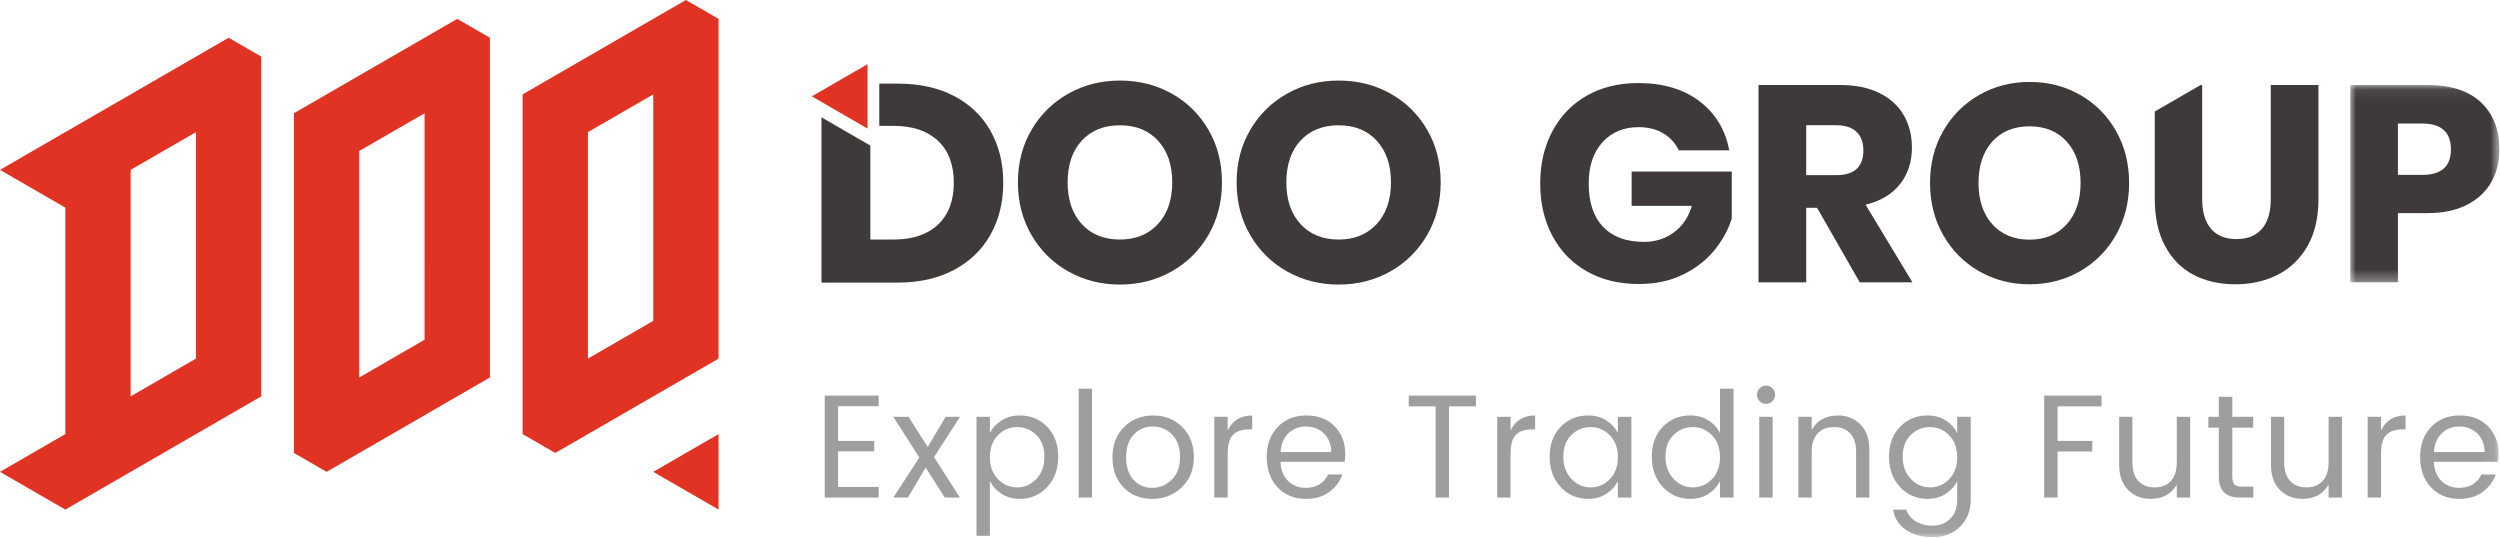
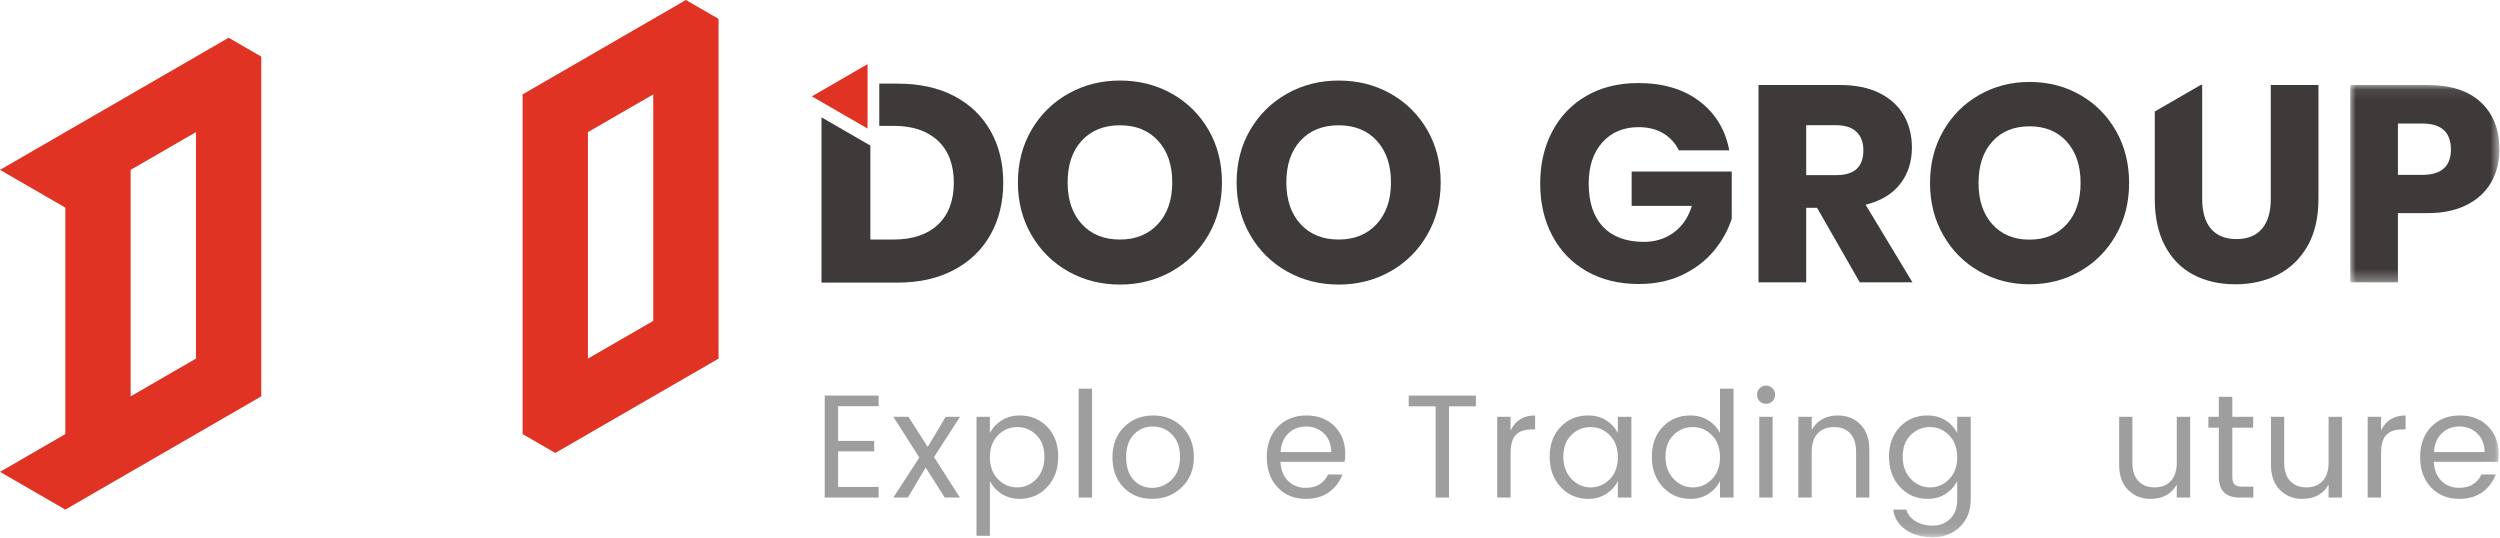
<svg xmlns="http://www.w3.org/2000/svg" xmlns:xlink="http://www.w3.org/1999/xlink" width="223px" height="48px" viewBox="0 0 223 48" version="1.1">
  <title>LOGO/DOO/Holding/常规/横版黑色</title>
  <defs>
    <polygon id="path-1" points="0.004 0.08 13.311 0.08 13.311 17.682 0.004 17.682" />
    <polygon id="path-3" points="0 47.923 222.949 47.923 222.949 0 0 0" />
  </defs>
  <g id="About-Us" stroke="none" stroke-width="1" fill="none" fill-rule="evenodd">
    <g id="About-us---Our-Story---集团发展历程" transform="translate(-600, -605)">
      <g id="编组" transform="translate(600, 605)">
        <path d="M103.289,19.986 C102.439,20.906 101.309,21.367 99.898,21.367 C98.471,21.367 97.336,20.906 96.495,19.986 C95.654,19.066 95.233,17.828 95.233,16.271 C95.233,14.698 95.654,13.456 96.495,12.544 C97.336,11.632 98.471,11.176 99.898,11.176 C101.326,11.176 102.461,11.636 103.302,12.557 C104.143,13.477 104.564,14.715 104.564,16.271 C104.564,17.828 104.139,19.066 103.289,19.986 M104.525,8.352 C103.14,7.573 101.597,7.185 99.898,7.185 C98.216,7.185 96.681,7.573 95.297,8.352 C93.912,9.13 92.815,10.21 92.008,11.589 C91.2,12.97 90.797,14.532 90.797,16.271 C90.797,18.013 91.2,19.576 92.008,20.965 C92.815,22.355 93.912,23.438 95.297,24.216 C96.681,24.994 98.216,25.383 99.898,25.383 C101.581,25.383 103.115,24.994 104.5,24.216 C105.885,23.438 106.981,22.355 107.789,20.965 C108.596,19.576 108.999,18.013 108.999,16.271 C108.999,14.532 108.6,12.97 107.802,11.589 C107.002,10.21 105.911,9.13 104.525,8.352" id="Fill-1" fill="#3E3A39" />
        <path d="M122.799,19.986 C121.949,20.906 120.819,21.367 119.408,21.367 C117.981,21.367 116.846,20.906 116.005,19.986 C115.163,19.066 114.743,17.828 114.743,16.271 C114.743,14.698 115.163,13.456 116.005,12.544 C116.846,11.632 117.981,11.176 119.408,11.176 C120.836,11.176 121.97,11.636 122.812,12.557 C123.653,13.477 124.074,14.715 124.074,16.271 C124.074,17.828 123.648,19.066 122.799,19.986 M124.035,8.352 C122.65,7.573 121.107,7.185 119.408,7.185 C117.725,7.185 116.191,7.573 114.807,8.352 C113.421,9.13 112.324,10.21 111.518,11.589 C110.71,12.97 110.307,14.532 110.307,16.271 C110.307,18.013 110.71,19.576 111.518,20.965 C112.324,22.355 113.421,23.438 114.807,24.216 C116.191,24.994 117.725,25.383 119.408,25.383 C121.091,25.383 122.624,24.994 124.01,24.216 C125.395,23.438 126.491,22.355 127.298,20.965 C128.106,19.576 128.509,18.013 128.509,16.271 C128.509,14.532 128.11,12.97 127.312,11.589 C126.512,10.21 125.42,9.13 124.035,8.352" id="Fill-3" fill="#3E3A39" />
        <path d="M88.355,11.678 C87.599,10.339 86.515,9.302 85.105,8.565 C83.694,7.829 82.02,7.46 80.083,7.46 L78.432,7.46 L78.432,11.226 L79.7,11.226 C81.399,11.226 82.721,11.67 83.665,12.557 C84.608,13.443 85.079,14.69 85.079,16.296 C85.079,17.903 84.608,19.15 83.665,20.037 C82.721,20.923 81.399,21.367 79.7,21.367 L77.635,21.367 L77.635,12.983 L73.276,10.465 L73.276,25.208 L80.083,25.208 C82.003,25.208 83.673,24.831 85.092,24.078 C86.511,23.325 87.599,22.275 88.355,20.928 C89.112,19.58 89.49,18.037 89.49,16.296 C89.49,14.556 89.112,13.016 88.355,11.678" id="Fill-5" fill="#3E3A39" />
        <polygon id="Fill-7" fill="#E03323" points="77.387 5.721 77.387 11.468 72.415 8.595" />
        <path d="M145.543,18.363 L150.916,18.363 C150.601,19.393 150.062,20.185 149.299,20.74 C148.537,21.297 147.65,21.575 146.638,21.575 C145.062,21.575 143.848,21.126 142.993,20.23 C142.139,19.334 141.712,18.048 141.712,16.371 C141.712,14.827 142.119,13.604 142.931,12.699 C143.743,11.794 144.821,11.342 146.165,11.342 C147.027,11.342 147.766,11.529 148.379,11.902 C148.992,12.276 149.448,12.778 149.747,13.408 L154.249,13.408 C153.901,11.566 153.013,10.106 151.588,9.026 C150.161,7.948 148.346,7.408 146.14,7.408 C144.382,7.408 142.845,7.786 141.526,8.541 C140.207,9.297 139.188,10.355 138.467,11.716 C137.745,13.077 137.385,14.629 137.385,16.371 C137.385,18.114 137.745,19.666 138.467,21.027 C139.188,22.388 140.212,23.446 141.539,24.201 C142.865,24.957 144.415,25.334 146.189,25.334 C147.65,25.334 148.946,25.06 150.083,24.513 C151.218,23.964 152.152,23.251 152.881,22.371 C153.611,21.492 154.141,20.537 154.472,19.508 L154.472,15.301 L145.543,15.301 L145.543,18.363 Z" id="Fill-9" fill="#3E3A39" />
        <path d="M165.616,15.064 C165.217,15.438 164.596,15.624 163.751,15.624 L161.113,15.624 L161.113,11.168 L163.751,11.168 C164.579,11.168 165.197,11.367 165.603,11.765 C166.009,12.164 166.213,12.711 166.213,13.408 C166.213,14.139 166.014,14.691 165.616,15.064 M169.484,16.421 C170.188,15.525 170.542,14.438 170.542,13.16 C170.542,12.081 170.301,11.123 169.82,10.284 C169.339,9.446 168.618,8.786 167.656,8.304 C166.694,7.824 165.517,7.582 164.123,7.582 L156.86,7.582 L156.86,25.185 L161.113,25.185 L161.113,18.537 L162.083,18.537 L165.89,25.185 L170.591,25.185 L166.412,18.263 C167.754,17.932 168.779,17.317 169.484,16.421" id="Fill-11" fill="#3E3A39" />
        <path d="M184.346,20.006 C183.516,20.919 182.413,21.376 181.037,21.376 C179.645,21.376 178.538,20.919 177.716,20.006 C176.896,19.094 176.485,17.865 176.485,16.322 C176.485,14.761 176.896,13.529 177.716,12.624 C178.538,11.72 179.645,11.268 181.037,11.268 C182.43,11.268 183.537,11.724 184.357,12.637 C185.179,13.55 185.588,14.778 185.588,16.322 C185.588,17.865 185.174,19.094 184.346,20.006 M185.552,8.466 C184.2,7.695 182.695,7.309 181.037,7.309 C179.395,7.309 177.899,7.695 176.547,8.466 C175.195,9.238 174.126,10.309 173.338,11.678 C172.552,13.047 172.158,14.595 172.158,16.322 C172.158,18.048 172.552,19.6 173.338,20.977 C174.126,22.355 175.195,23.43 176.547,24.201 C177.899,24.973 179.395,25.359 181.037,25.359 C182.679,25.359 184.176,24.973 185.526,24.201 C186.878,23.43 187.949,22.355 188.735,20.977 C189.524,19.6 189.917,18.048 189.917,16.322 C189.917,14.595 189.527,13.047 188.748,11.678 C187.968,10.309 186.904,9.238 185.552,8.466" id="Fill-13" fill="#3E3A39" />
        <path d="M202.553,17.74 C202.553,18.902 202.292,19.79 201.769,20.405 C201.247,21.019 200.489,21.326 199.493,21.326 C198.498,21.326 197.74,21.019 197.218,20.405 C196.695,19.79 196.434,18.902 196.434,17.74 L196.434,7.582 L196.297,7.582 L192.206,9.946 L192.206,17.74 C192.206,19.401 192.513,20.803 193.126,21.948 C193.739,23.093 194.585,23.949 195.663,24.513 C196.741,25.077 197.985,25.359 199.395,25.359 C200.804,25.359 202.069,25.072 203.188,24.5 C204.306,23.928 205.19,23.073 205.837,21.936 C206.483,20.799 206.807,19.401 206.807,17.74 L206.807,7.582 L202.553,7.582 L202.553,17.74 Z" id="Fill-15" fill="#3E3A39" />
        <g transform="translate(209.638, 7.502)">
          <mask id="mask-2" fill="white">
            <use xlink:href="#path-1" />
          </mask>
          <g id="Clip-18" />
          <path d="M6.422,8.097 L4.257,8.097 L4.257,3.516 L6.422,3.516 C8.129,3.516 8.984,4.288 8.984,5.831 C8.984,7.342 8.129,8.097 6.422,8.097 M11.671,1.636 C10.575,0.599 8.984,0.08 6.895,0.08 L0.004,0.08 L0.004,17.682 L4.257,17.682 L4.257,11.508 L6.895,11.508 C8.271,11.508 9.44,11.263 10.402,10.774 C11.364,10.284 12.088,9.611 12.579,8.757 C13.068,7.902 13.311,6.927 13.311,5.831 C13.311,4.072 12.765,2.674 11.671,1.636" id="Fill-17" fill="#3E3A39" mask="url(#mask-2)" />
        </g>
-         <polygon id="Fill-19" fill="#E03323" points="64.096 38.722 64.096 45.455 58.27 42.089" />
        <path d="M17.48,31.987 L11.653,35.354 L11.653,15.152 L17.48,11.785 L17.48,31.987 Z M20.393,3.367 L2.96937417e-05,15.152 L5.827,18.519 L5.827,38.721 L2.96937417e-05,42.089 L5.827,45.456 L23.306,35.354 L23.306,5.051 L20.393,3.367 Z" id="Fill-21" fill="#E03323" />
-         <path d="M37.872,30.304 L32.046,33.671 L32.046,13.469 L37.873,10.102 L37.872,30.304 Z M40.786,1.683 L26.219,10.101 L26.219,40.405 L29.133,42.088 L43.699,33.671 L43.699,3.367 L40.786,1.683 Z" id="Fill-23" fill="#E03323" />
        <path d="M58.27,28.621 L52.443,31.987 L52.443,11.785 L58.27,8.418 L58.27,28.621 Z M61.183,5.94427245e-05 L46.617,8.418 L46.617,38.721 L49.53,40.405 L64.096,31.988 L64.096,1.684 L61.183,5.94427245e-05 Z" id="Fill-25" fill="#E03323" />
        <polygon id="Fill-27" fill="#9E9E9F" points="78.374 35.287 78.374 36.232 74.756 36.232 74.756 39.329 77.981 39.329 77.981 40.261 74.756 40.261 74.756 43.436 78.374 43.436 78.374 44.381 73.563 44.381 73.563 35.287" />
        <polygon id="Fill-29" fill="#9E9E9F" points="85.636 37.177 83.316 40.772 85.623 44.381 84.273 44.381 82.569 41.704 80.982 44.381 79.685 44.381 82.005 40.812 79.685 37.177 81.035 37.177 82.752 39.867 84.352 37.177" />
        <path d="M90.729,43.475 C91.398,43.475 91.97,43.224 92.447,42.721 C92.923,42.218 93.161,41.558 93.161,40.739 C93.161,39.922 92.923,39.276 92.447,38.804 C91.97,38.332 91.398,38.095 90.729,38.095 C90.061,38.095 89.488,38.34 89.012,38.83 C88.536,39.32 88.298,39.97 88.298,40.779 C88.298,41.588 88.536,42.24 89.012,42.734 C89.488,43.228 90.061,43.475 90.729,43.475 M90.959,37.059 C91.946,37.059 92.766,37.398 93.417,38.076 C94.068,38.754 94.393,39.642 94.393,40.739 C94.393,41.837 94.066,42.738 93.41,43.442 C92.755,44.147 91.938,44.499 90.959,44.499 C90.347,44.499 89.812,44.352 89.353,44.059 C88.894,43.766 88.542,43.383 88.298,42.911 L88.298,47.792 L87.105,47.792 L87.105,37.177 L88.298,37.177 L88.298,38.62 C88.542,38.157 88.894,37.781 89.353,37.492 C89.812,37.203 90.347,37.059 90.959,37.059" id="Fill-31" fill="#9E9E9F" />
        <mask id="mask-4" fill="white">
          <use xlink:href="#path-3" />
        </mask>
        <g id="Clip-34" />
        <polygon id="Fill-33" fill="#9E9E9F" mask="url(#mask-4)" points="96.216 44.381 97.409 44.381 97.409 34.671 96.216 34.671" />
        <path d="M102.77,43.515 C103.443,43.515 104.027,43.272 104.52,42.786 C105.014,42.301 105.261,41.63 105.261,40.772 C105.261,39.915 105.025,39.246 104.553,38.765 C104.081,38.284 103.506,38.043 102.829,38.043 C102.152,38.043 101.586,38.284 101.132,38.765 C100.677,39.246 100.45,39.917 100.45,40.779 C100.45,41.641 100.668,42.312 101.105,42.793 C101.542,43.274 102.097,43.515 102.77,43.515 M100.221,43.475 C99.561,42.793 99.231,41.896 99.231,40.785 C99.231,39.675 99.576,38.776 100.266,38.089 C100.957,37.402 101.822,37.059 102.862,37.059 C103.902,37.059 104.767,37.402 105.458,38.089 C106.148,38.776 106.493,39.672 106.493,40.779 C106.493,41.886 106.133,42.782 105.412,43.469 C104.691,44.156 103.81,44.499 102.77,44.499 C101.73,44.499 100.88,44.158 100.221,43.475" id="Fill-35" fill="#9E9E9F" mask="url(#mask-4)" />
-         <path d="M109.508,37.177 L109.508,38.397 C109.937,37.505 110.666,37.059 111.698,37.059 L111.698,38.305 L111.383,38.305 C110.771,38.305 110.306,38.465 109.987,38.784 C109.668,39.104 109.508,39.657 109.508,40.444 L109.508,44.381 L108.315,44.381 L108.315,37.177 L109.508,37.177 Z" id="Fill-36" fill="#9E9E9F" mask="url(#mask-4)" />
        <path d="M118.095,38.666 C117.667,38.251 117.136,38.043 116.502,38.043 C115.868,38.043 115.342,38.246 114.922,38.653 C114.503,39.06 114.271,39.618 114.228,40.326 L118.75,40.326 C118.742,39.635 118.523,39.082 118.095,38.666 M116.483,44.499 C115.451,44.499 114.612,44.158 113.966,43.475 C113.319,42.793 112.995,41.892 112.995,40.772 C112.995,39.653 113.323,38.754 113.978,38.076 C114.634,37.398 115.484,37.059 116.528,37.059 C117.573,37.059 118.412,37.38 119.045,38.023 C119.679,38.666 119.996,39.486 119.996,40.484 C119.996,40.737 119.978,40.974 119.943,41.192 L114.215,41.192 C114.249,41.909 114.475,42.476 114.89,42.891 C115.305,43.307 115.836,43.515 116.483,43.515 C116.972,43.515 117.385,43.406 117.721,43.187 C118.058,42.968 118.305,42.679 118.462,42.321 L119.747,42.321 C119.519,42.95 119.128,43.471 118.574,43.882 C118.018,44.293 117.322,44.499 116.483,44.499" id="Fill-37" fill="#9E9E9F" mask="url(#mask-4)" />
        <polygon id="Fill-38" fill="#9E9E9F" mask="url(#mask-4)" points="125.659 36.245 125.659 35.287 131.65 35.287 131.65 36.245 129.251 36.245 129.251 44.381 128.058 44.381 128.058 36.245" />
        <path d="M134.744,37.177 L134.744,38.397 C135.172,37.505 135.901,37.059 136.933,37.059 L136.933,38.305 L136.618,38.305 C136.006,38.305 135.541,38.465 135.222,38.784 C134.903,39.104 134.744,39.657 134.744,40.444 L134.744,44.381 L133.551,44.381 L133.551,37.177 L134.744,37.177 Z" id="Fill-39" fill="#9E9E9F" mask="url(#mask-4)" />
        <path d="M143.599,42.741 C144.075,42.251 144.313,41.599 144.313,40.785 C144.313,39.972 144.075,39.32 143.599,38.83 C143.122,38.341 142.55,38.095 141.882,38.095 C141.213,38.095 140.64,38.332 140.164,38.804 C139.688,39.276 139.45,39.919 139.45,40.733 C139.45,41.546 139.69,42.207 140.171,42.714 C140.651,43.222 141.224,43.475 141.888,43.475 C142.552,43.475 143.122,43.23 143.599,42.741 M139.214,43.443 C138.558,42.738 138.231,41.837 138.231,40.739 C138.231,39.642 138.556,38.754 139.207,38.076 C139.858,37.398 140.678,37.059 141.665,37.059 C142.277,37.059 142.812,37.203 143.271,37.492 C143.73,37.78 144.077,38.157 144.313,38.62 L144.313,37.177 L145.52,37.177 L145.52,44.381 L144.313,44.381 L144.313,42.911 C144.077,43.383 143.73,43.766 143.271,44.059 C142.812,44.352 142.277,44.499 141.665,44.499 C140.686,44.499 139.869,44.147 139.214,43.443" id="Fill-40" fill="#9E9E9F" mask="url(#mask-4)" />
        <path d="M152.71,42.741 C153.186,42.251 153.424,41.599 153.424,40.785 C153.424,39.972 153.186,39.32 152.71,38.83 C152.234,38.341 151.661,38.095 150.993,38.095 C150.324,38.095 149.751,38.332 149.275,38.804 C148.799,39.276 148.561,39.919 148.561,40.733 C148.561,41.546 148.801,42.207 149.282,42.714 C149.762,43.222 150.335,43.475 150.999,43.475 C151.663,43.475 152.234,43.23 152.71,42.741 M148.325,43.443 C147.67,42.738 147.342,41.837 147.342,40.739 C147.342,39.642 147.667,38.754 148.318,38.076 C148.969,37.398 149.789,37.059 150.776,37.059 C151.388,37.059 151.923,37.203 152.382,37.492 C152.841,37.78 153.189,38.157 153.424,38.62 L153.424,34.671 L154.631,34.671 L154.631,44.381 L153.424,44.381 L153.424,42.911 C153.189,43.383 152.841,43.766 152.382,44.059 C151.923,44.352 151.388,44.499 150.776,44.499 C149.798,44.499 148.98,44.147 148.325,43.443" id="Fill-41" fill="#9E9E9F" mask="url(#mask-4)" />
        <path d="M156.925,44.381 L158.118,44.381 L158.118,37.177 L156.925,37.177 L156.925,44.381 Z M158.104,35.786 C157.947,35.944 157.755,36.022 157.528,36.022 C157.3,36.022 157.11,35.944 156.957,35.786 C156.804,35.629 156.728,35.436 156.728,35.209 C156.728,34.981 156.807,34.789 156.964,34.631 C157.121,34.474 157.311,34.395 157.534,34.395 C157.757,34.395 157.947,34.474 158.104,34.631 C158.262,34.789 158.34,34.981 158.34,35.209 C158.34,35.436 158.262,35.629 158.104,35.786 L158.104,35.786 Z" id="Fill-42" fill="#9E9E9F" mask="url(#mask-4)" />
        <path d="M161.605,37.177 L161.605,38.345 C162.094,37.488 162.876,37.059 163.951,37.059 C164.746,37.059 165.411,37.323 165.944,37.853 C166.477,38.382 166.743,39.137 166.743,40.116 L166.743,44.381 L165.564,44.381 L165.564,40.313 C165.564,39.587 165.389,39.036 165.039,38.66 C164.69,38.284 164.207,38.095 163.591,38.095 C162.975,38.095 162.49,38.284 162.136,38.66 C161.782,39.036 161.605,39.587 161.605,40.313 L161.605,44.381 L160.412,44.381 L160.412,37.177 L161.605,37.177 Z" id="Fill-43" fill="#9E9E9F" mask="url(#mask-4)" />
        <path d="M173.868,42.741 C174.345,42.251 174.583,41.599 174.583,40.785 C174.583,39.972 174.345,39.32 173.868,38.83 C173.392,38.341 172.82,38.095 172.151,38.095 C171.483,38.095 170.91,38.332 170.434,38.804 C169.957,39.276 169.719,39.919 169.719,40.733 C169.719,41.546 169.96,42.207 170.44,42.714 C170.921,43.222 171.493,43.475 172.158,43.475 C172.822,43.475 173.392,43.23 173.868,42.741 M169.483,43.443 C168.828,42.738 168.5,41.837 168.5,40.739 C168.5,39.642 168.826,38.754 169.477,38.076 C170.128,37.398 170.947,37.059 171.935,37.059 C172.546,37.059 173.082,37.203 173.541,37.492 C174,37.78 174.347,38.157 174.583,38.62 L174.583,37.177 L175.789,37.177 L175.789,44.564 C175.789,45.553 175.47,46.36 174.832,46.985 C174.194,47.611 173.385,47.923 172.407,47.923 C171.428,47.923 170.617,47.696 169.975,47.241 C169.333,46.786 168.967,46.191 168.88,45.457 L170.047,45.457 C170.16,45.868 170.427,46.209 170.847,46.48 C171.266,46.751 171.786,46.887 172.407,46.887 C173.027,46.887 173.545,46.683 173.96,46.277 C174.375,45.87 174.583,45.299 174.583,44.564 L174.583,42.911 C174.347,43.383 174,43.766 173.541,44.059 C173.082,44.352 172.546,44.499 171.935,44.499 C170.956,44.499 170.139,44.147 169.483,43.443" id="Fill-44" fill="#9E9E9F" mask="url(#mask-4)" />
-         <polygon id="Fill-45" fill="#9E9E9F" mask="url(#mask-4)" points="182.343 44.381 182.343 35.287 187.456 35.287 187.456 36.245 183.536 36.245 183.536 39.329 186.63 39.329 186.63 40.274 183.536 40.274 183.536 44.381" />
        <path d="M194.168,37.177 L195.361,37.177 L195.361,44.381 L194.168,44.381 L194.168,43.226 C193.687,44.075 192.905,44.499 191.821,44.499 C191.026,44.499 190.362,44.234 189.829,43.705 C189.296,43.176 189.029,42.426 189.029,41.455 L189.029,37.177 L190.209,37.177 L190.209,41.258 C190.209,41.975 190.386,42.524 190.74,42.904 C191.094,43.285 191.577,43.475 192.189,43.475 C192.8,43.475 193.283,43.285 193.637,42.904 C193.991,42.524 194.168,41.975 194.168,41.258 L194.168,37.177 Z" id="Fill-46" fill="#9E9E9F" mask="url(#mask-4)" />
        <path d="M200.015,43.41 L200.998,43.41 L200.998,44.381 L199.792,44.381 C198.542,44.381 197.917,43.764 197.917,42.531 L197.917,38.148 L196.987,38.148 L196.987,37.177 L197.917,37.177 L197.917,35.392 L199.123,35.392 L199.123,37.177 L200.985,37.177 L200.985,38.148 L199.123,38.148 L199.123,42.531 C199.123,42.854 199.189,43.082 199.32,43.213 C199.451,43.344 199.683,43.41 200.015,43.41" id="Fill-47" fill="#9E9E9F" mask="url(#mask-4)" />
        <path d="M207.71,37.177 L208.903,37.177 L208.903,44.381 L207.71,44.381 L207.71,43.226 C207.229,44.075 206.447,44.499 205.363,44.499 C204.568,44.499 203.904,44.234 203.371,43.705 C202.838,43.176 202.571,42.426 202.571,41.455 L202.571,37.177 L203.751,37.177 L203.751,41.258 C203.751,41.975 203.928,42.524 204.282,42.904 C204.636,43.285 205.119,43.475 205.73,43.475 C206.342,43.475 206.825,43.285 207.179,42.904 C207.533,42.524 207.71,41.975 207.71,41.258 L207.71,37.177 Z" id="Fill-48" fill="#9E9E9F" mask="url(#mask-4)" />
        <path d="M212.39,37.177 L212.39,38.397 C212.818,37.505 213.548,37.059 214.579,37.059 L214.579,38.305 L214.265,38.305 C213.653,38.305 213.187,38.465 212.868,38.784 C212.549,39.104 212.39,39.657 212.39,40.444 L212.39,44.381 L211.197,44.381 L211.197,37.177 L212.39,37.177 Z" id="Fill-49" fill="#9E9E9F" mask="url(#mask-4)" />
        <path d="M220.976,38.666 C220.548,38.251 220.017,38.043 219.384,38.043 C218.75,38.043 218.223,38.246 217.804,38.653 C217.384,39.06 217.153,39.618 217.109,40.326 L221.632,40.326 C221.623,39.635 221.405,39.082 220.976,38.666 M219.364,44.499 C218.333,44.499 217.494,44.158 216.847,43.475 C216.2,42.793 215.877,41.892 215.877,40.772 C215.877,39.653 216.205,38.754 216.86,38.076 C217.515,37.398 218.365,37.059 219.41,37.059 C220.454,37.059 221.293,37.38 221.927,38.023 C222.56,38.666 222.877,39.486 222.877,40.484 C222.877,40.737 222.86,40.974 222.825,41.192 L217.096,41.192 C217.131,41.909 217.356,42.476 217.771,42.891 C218.186,43.307 218.717,43.515 219.364,43.515 C219.853,43.515 220.266,43.406 220.603,43.187 C220.939,42.968 221.186,42.679 221.344,42.321 L222.628,42.321 C222.401,42.95 222.01,43.471 221.455,43.882 C220.9,44.293 220.203,44.499 219.364,44.499" id="Fill-50" fill="#9E9E9F" mask="url(#mask-4)" />
      </g>
    </g>
  </g>
</svg>